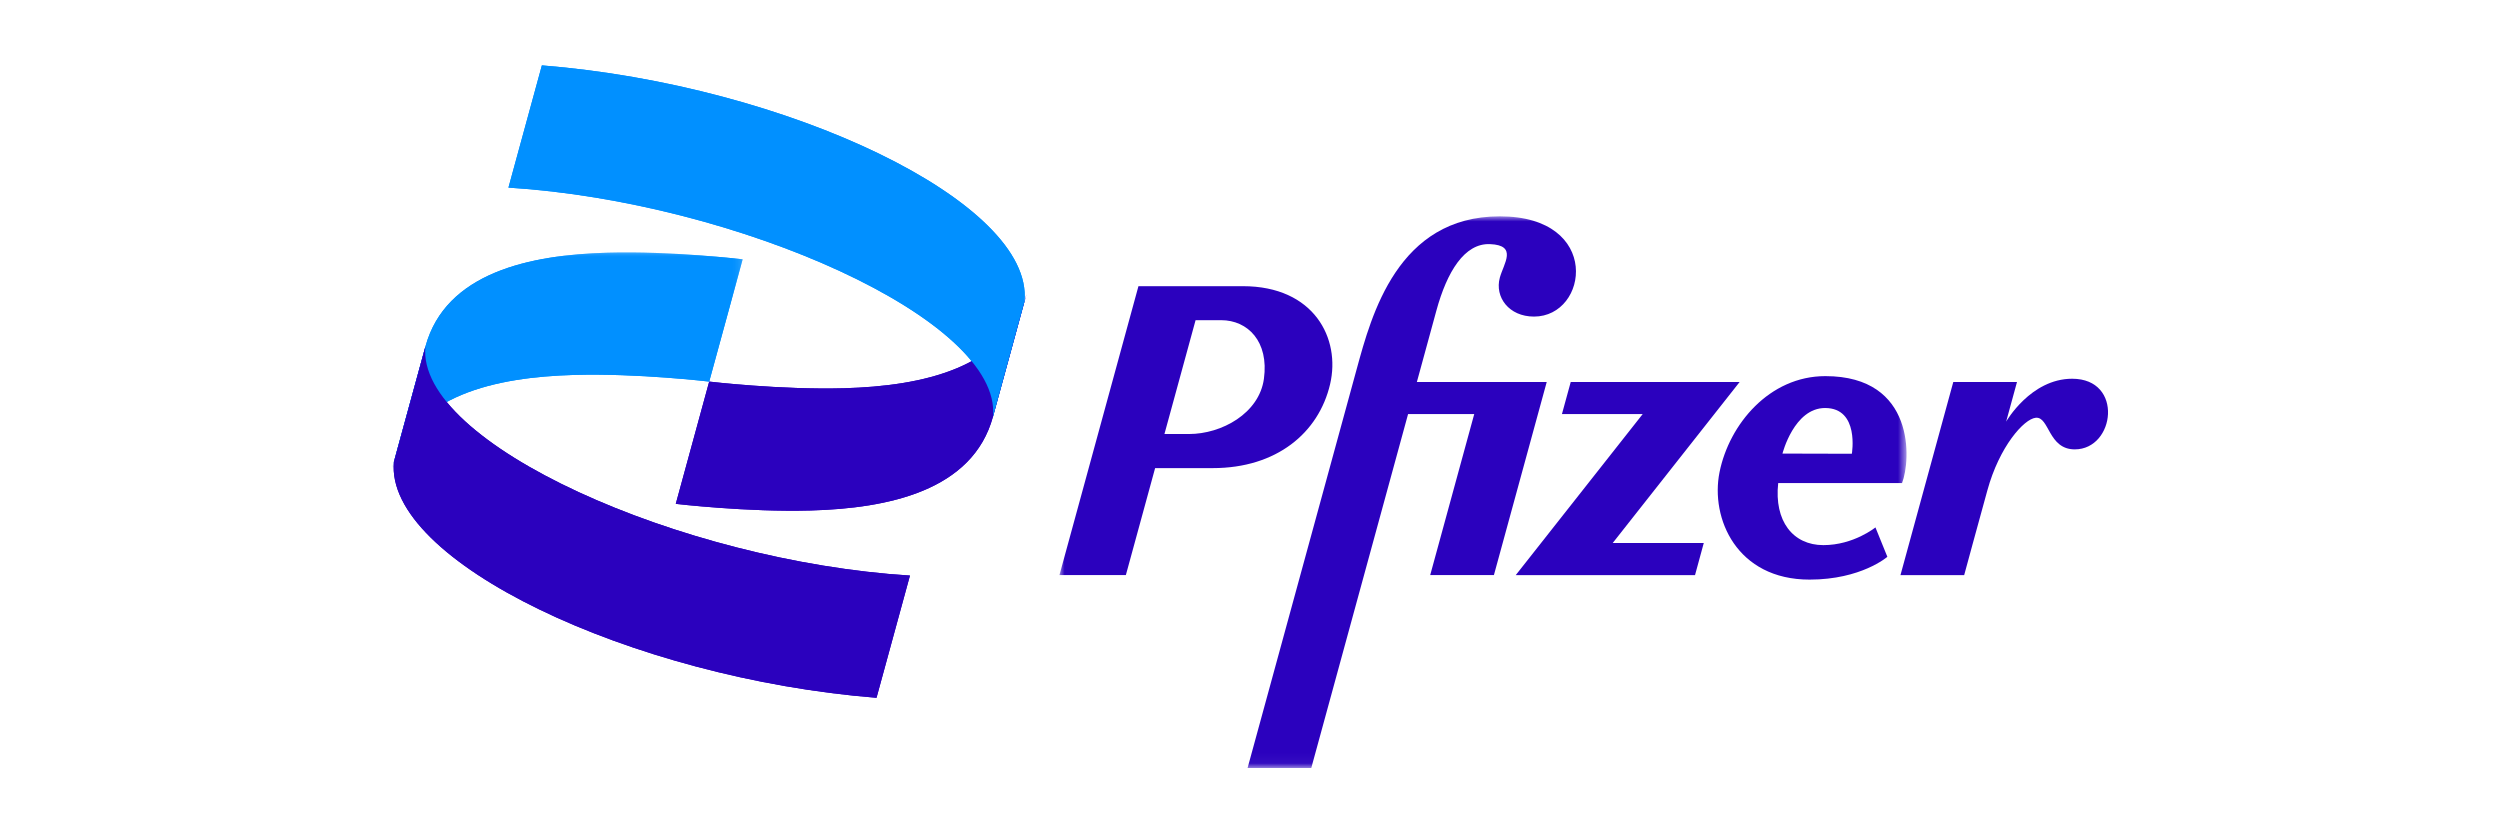
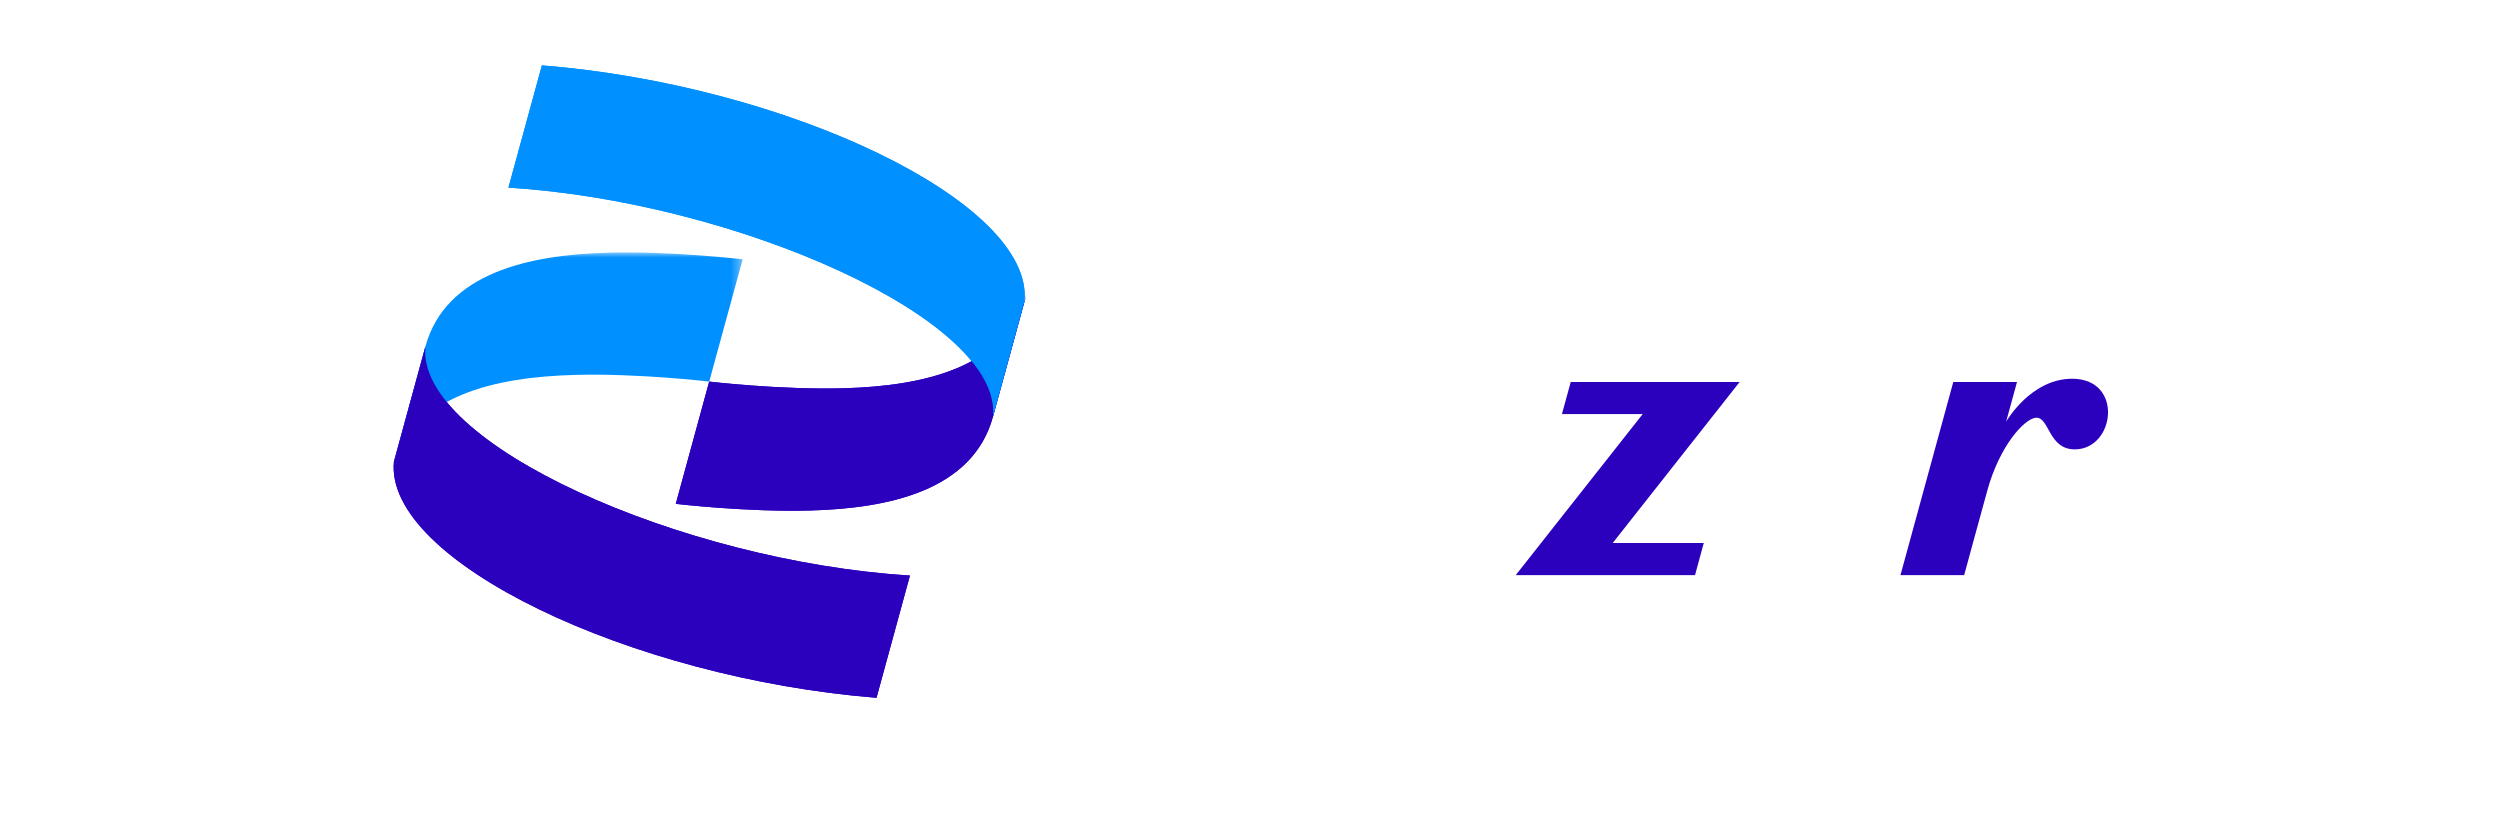
<svg xmlns="http://www.w3.org/2000/svg" xmlns:xlink="http://www.w3.org/1999/xlink" width="240px" height="80px" viewBox="0 0 240 80" version="1.1">
  <title>customer-logo-pfizer</title>
  <defs>
    <polygon id="path-1" points="0 0 33.665 0 33.665 20.767 0 20.767" />
-     <polygon id="path-3" points="0 0 81.321 0 81.321 52.957 0 52.957" />
    <polygon id="path-5" points="0 0 33.665 0 33.665 20.767 0 20.767" />
  </defs>
  <g id="customer-logo-pfizer" stroke="none" stroke-width="1" fill="none" fill-rule="evenodd">
    <g id="Group-22-Copy" transform="translate(37.63, 6.275)">
      <g id="Group-3" transform="translate(0, 17.958)">
        <mask id="mask-2" fill="white">
          <use xlink:href="#path-1" />
        </mask>
        <g id="Clip-2" />
-         <path d="M3.21,9.031 C5.155,1.924 13.25,0.234 20.702,0.024 C26.83,-0.149 33.665,0.661 33.665,0.661 L30.454,12.4 C30.454,12.4 23.622,11.588 17.495,11.76 C10.04,11.97 1.945,13.66 -0.001,20.767 L3.21,9.031 Z" id="Fill-1" fill="#0190FF" mask="url(#mask-2)" />
      </g>
      <g id="Group-6" transform="translate(64.076, 14.493)">
        <mask id="mask-4" fill="white">
          <use xlink:href="#path-3" />
        </mask>
        <g id="Clip-5" />
-         <path d="M28.543,14.641 L18.061,52.958 L24.177,52.958 L33.47,18.982 L39.821,18.982 L35.593,34.441 L41.709,34.441 L46.78,15.901 L34.314,15.901 C34.951,13.565 35.633,11.076 36.188,9.046 C37.213,5.298 38.889,2.577 41.324,2.667 C44.017,2.769 42.646,4.536 42.278,5.884 C41.769,7.747 43.145,9.624 45.557,9.624 C50.798,9.624 52.089,0 42.275,0 C32.465,0 29.95,9.496 28.543,14.641 Z M73.503,18.401 C76.827,18.401 76.071,22.793 76.071,22.793 L69.411,22.776 C69.411,22.776 70.516,18.401 73.503,18.401 Z M73.525,15.34 C68.165,15.34 64.298,19.953 63.369,24.562 C62.477,28.991 65.017,34.874 72.011,34.874 C76.98,34.874 79.48,32.685 79.48,32.685 L78.336,29.863 C78.336,29.863 76.246,31.564 73.336,31.564 C70.425,31.564 68.599,29.265 69.001,25.604 L80.89,25.604 C81.739,23.447 82.203,15.34 73.525,15.34 Z M13.07,9.969 L15.522,9.969 C18.087,9.969 20.123,12.022 19.63,15.598 C19.177,18.914 15.575,20.898 12.438,20.898 L10.08,20.898 L13.07,9.969 Z M7.585,6.705 L0,34.441 L6.376,34.441 L9.185,24.171 L14.723,24.171 C20.833,24.171 24.888,20.799 25.984,16.111 C27.009,11.733 24.452,6.705 17.606,6.705 L7.585,6.705 Z" id="Fill-4" fill="#2B01BE" mask="url(#mask-4)" />
      </g>
      <path d="M49.726,48.978 C27.797,47.611 2.312,36.299 3.209,26.99 L0.185,38.052 C-0.732,47.551 22.907,58.828 46.515,60.714 L49.726,48.978 Z M161.299,30.084 C157.31,30.084 154.96,34.201 154.96,34.201 L156.002,30.396 L149.886,30.396 L144.815,48.936 L150.931,48.936 C150.931,48.936 152.403,43.519 153.153,40.815 C154.309,36.588 156.67,33.941 157.802,33.83 C159.113,33.706 158.989,36.865 161.546,36.865 C165.425,36.865 166.26,30.084 161.299,30.084 Z M113.16,30.396 L112.316,33.476 L120.069,33.476 L107.882,48.936 L125.092,48.936 L125.932,45.855 L117.189,45.855 L129.375,30.396 L113.16,30.396 Z" id="Fill-7" fill="#2B01BE" />
      <path d="M57.696,33.725 C55.75,40.832 47.656,42.522 40.203,42.732 C34.076,42.904 27.244,42.095 27.244,42.095 L30.452,30.356 C30.452,30.356 37.284,31.168 43.411,30.996 C50.866,30.786 58.961,29.096 60.906,21.989 L57.696,33.725 Z" id="Fill-9" fill="#2B01BE" />
      <path d="M11.18,11.736 C33.109,13.104 58.594,24.415 57.696,33.725 L60.72,22.662 C61.638,13.163 37.999,1.886 14.39,0 L11.18,11.736 Z" id="Fill-11" fill="#0190FF" />
      <g id="Group-15" transform="translate(0, 17.958)">
        <mask id="mask-6" fill="white">
          <use xlink:href="#path-5" />
        </mask>
        <g id="Clip-14" />
        <path d="M3.21,9.031 C5.155,1.924 13.25,0.234 20.702,0.024 C26.83,-0.149 33.665,0.661 33.665,0.661 L30.454,12.4 C30.454,12.4 23.622,11.588 17.495,11.76 C10.04,11.97 1.945,13.66 -0.001,20.767 L3.21,9.031 Z" id="Fill-13" fill="#0190FF" mask="url(#mask-6)" />
      </g>
      <path d="M49.726,48.978 C27.797,47.611 2.312,36.299 3.209,26.99 L0.185,38.052 C-0.732,47.551 22.907,58.828 46.515,60.714 L49.726,48.978 Z" id="Fill-16" fill="#2B01BE" />
      <path d="M57.696,33.725 C55.75,40.832 47.656,42.522 40.203,42.732 C34.076,42.904 27.244,42.095 27.244,42.095 L30.452,30.356 C30.452,30.356 37.284,31.168 43.411,30.996 C50.866,30.786 58.961,29.096 60.906,21.989 L57.696,33.725 Z" id="Fill-18" fill="#2B01BE" />
      <path d="M11.18,11.736 C33.109,13.104 58.594,24.415 57.696,33.725 L60.72,22.662 C61.638,13.163 37.999,1.886 14.39,0 L11.18,11.736 Z" id="Fill-20" fill="#0190FF" />
    </g>
  </g>
</svg>